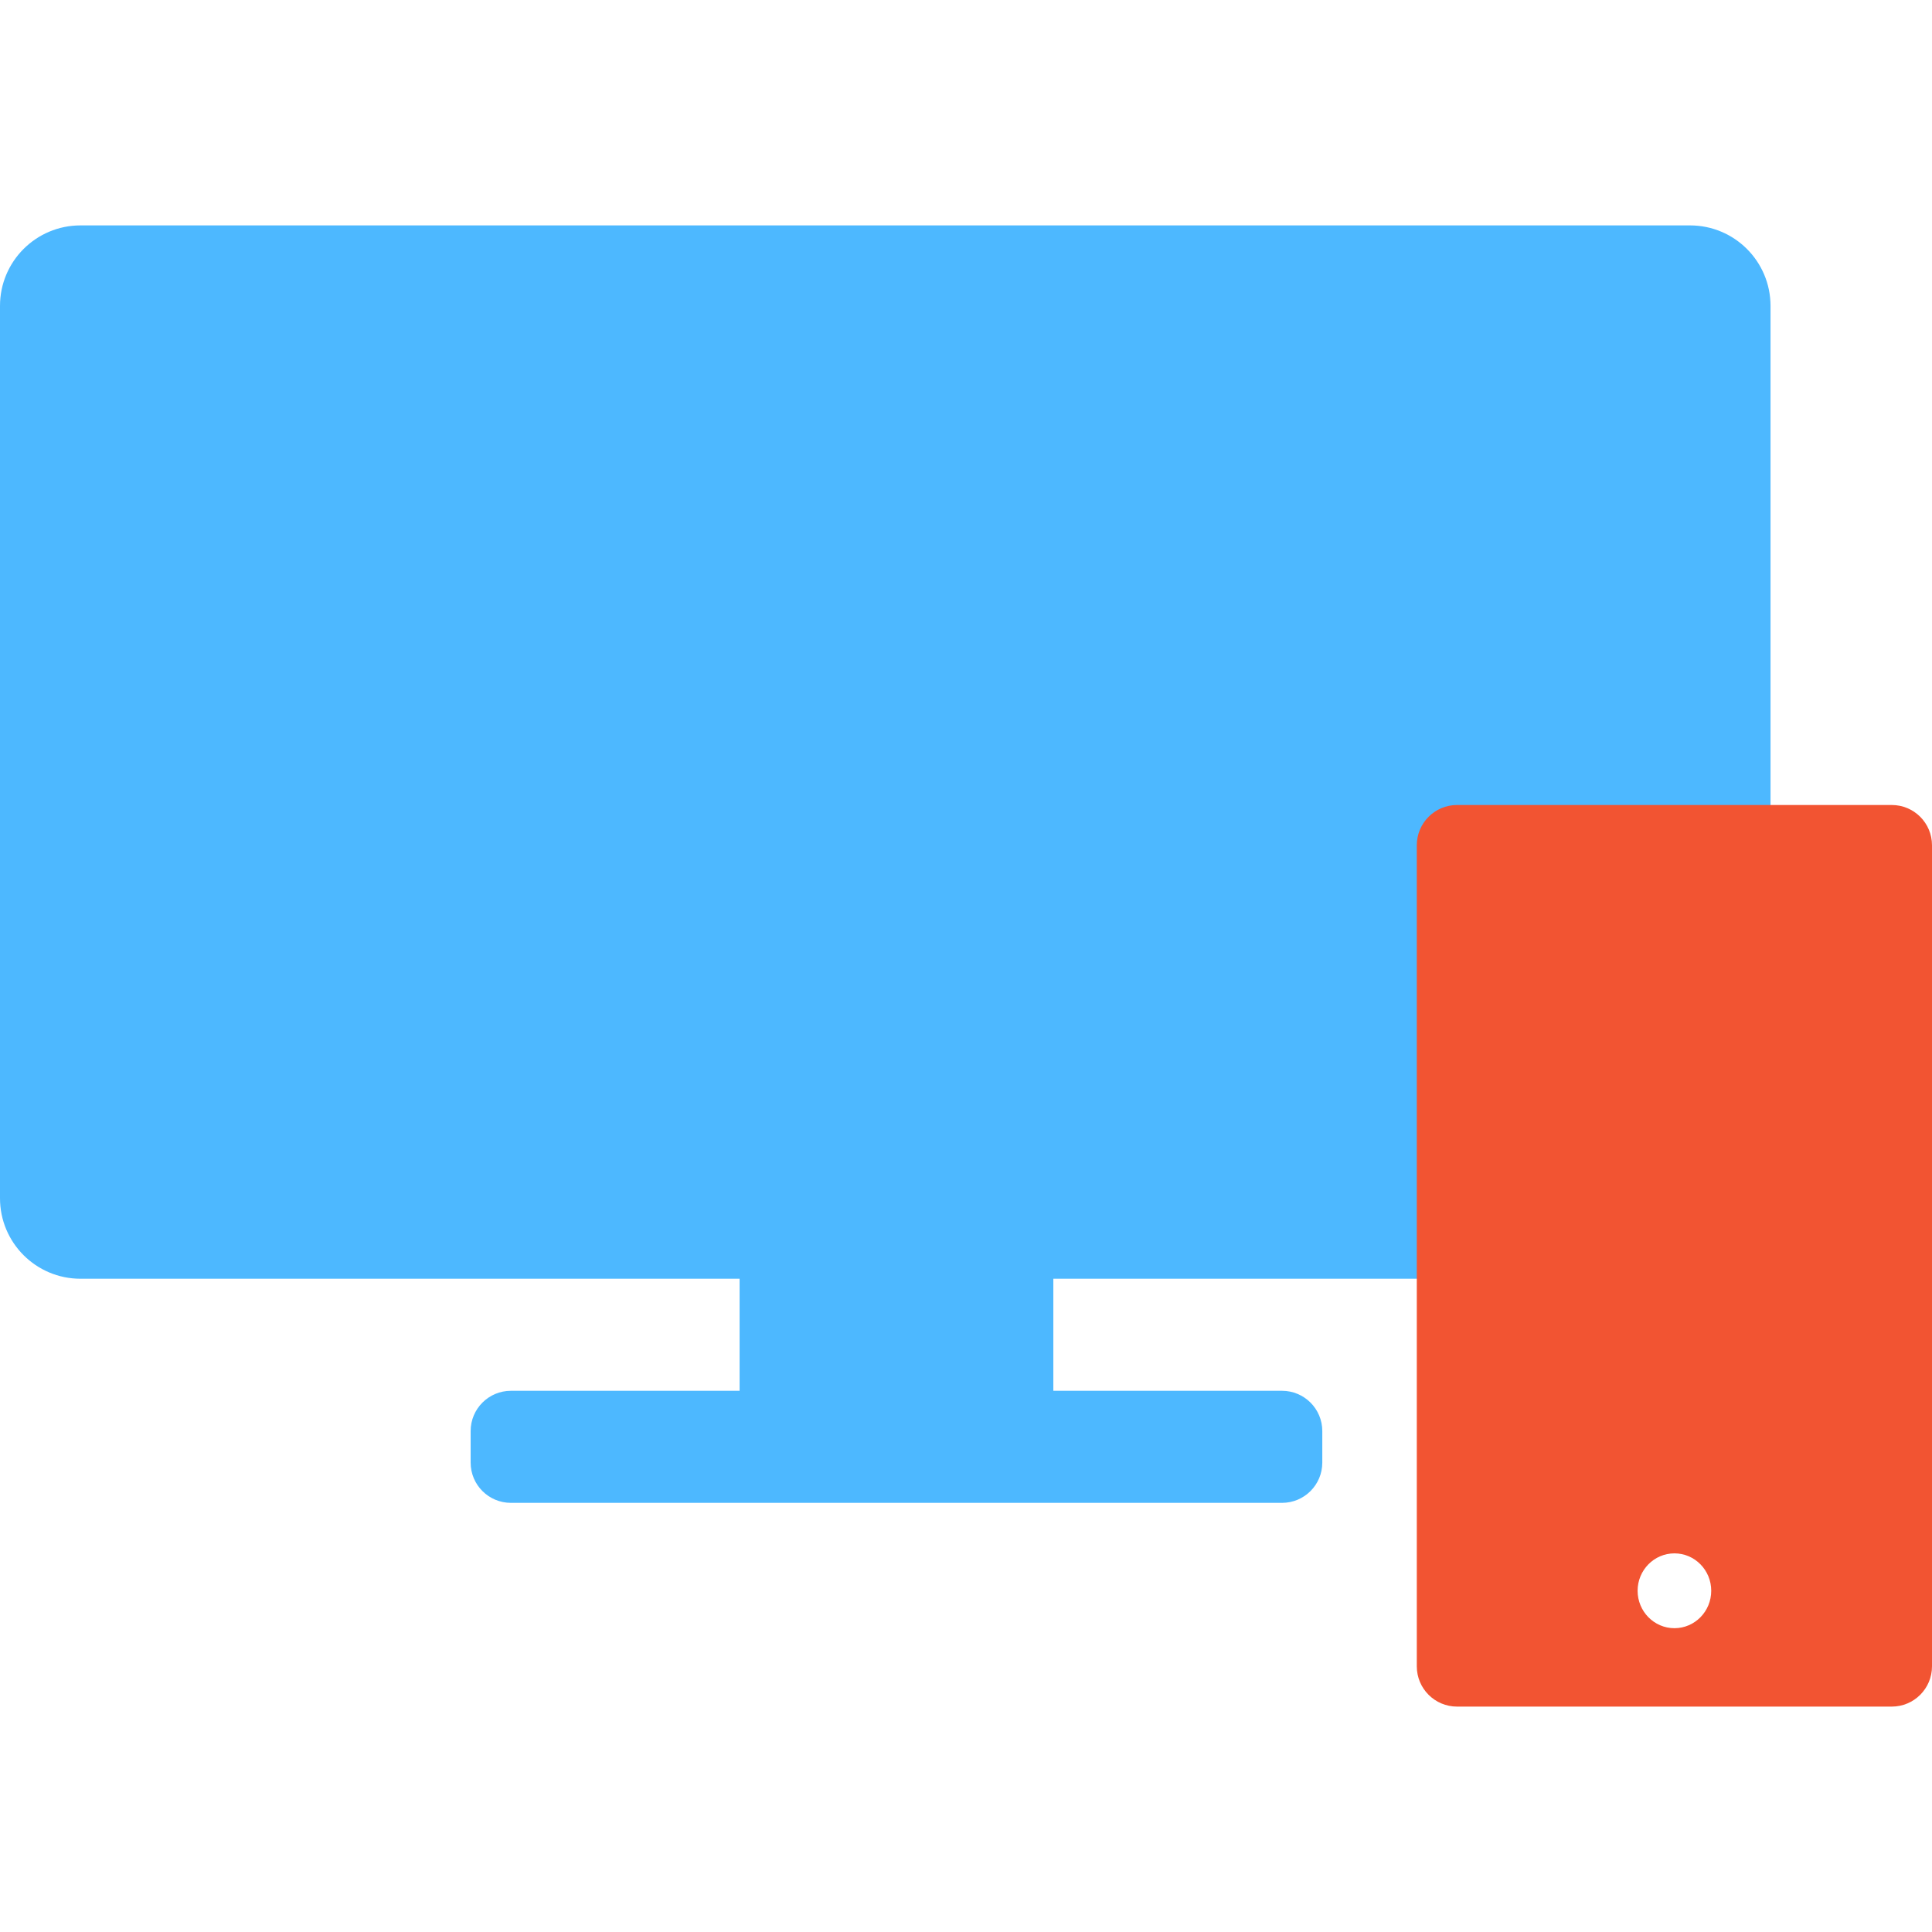
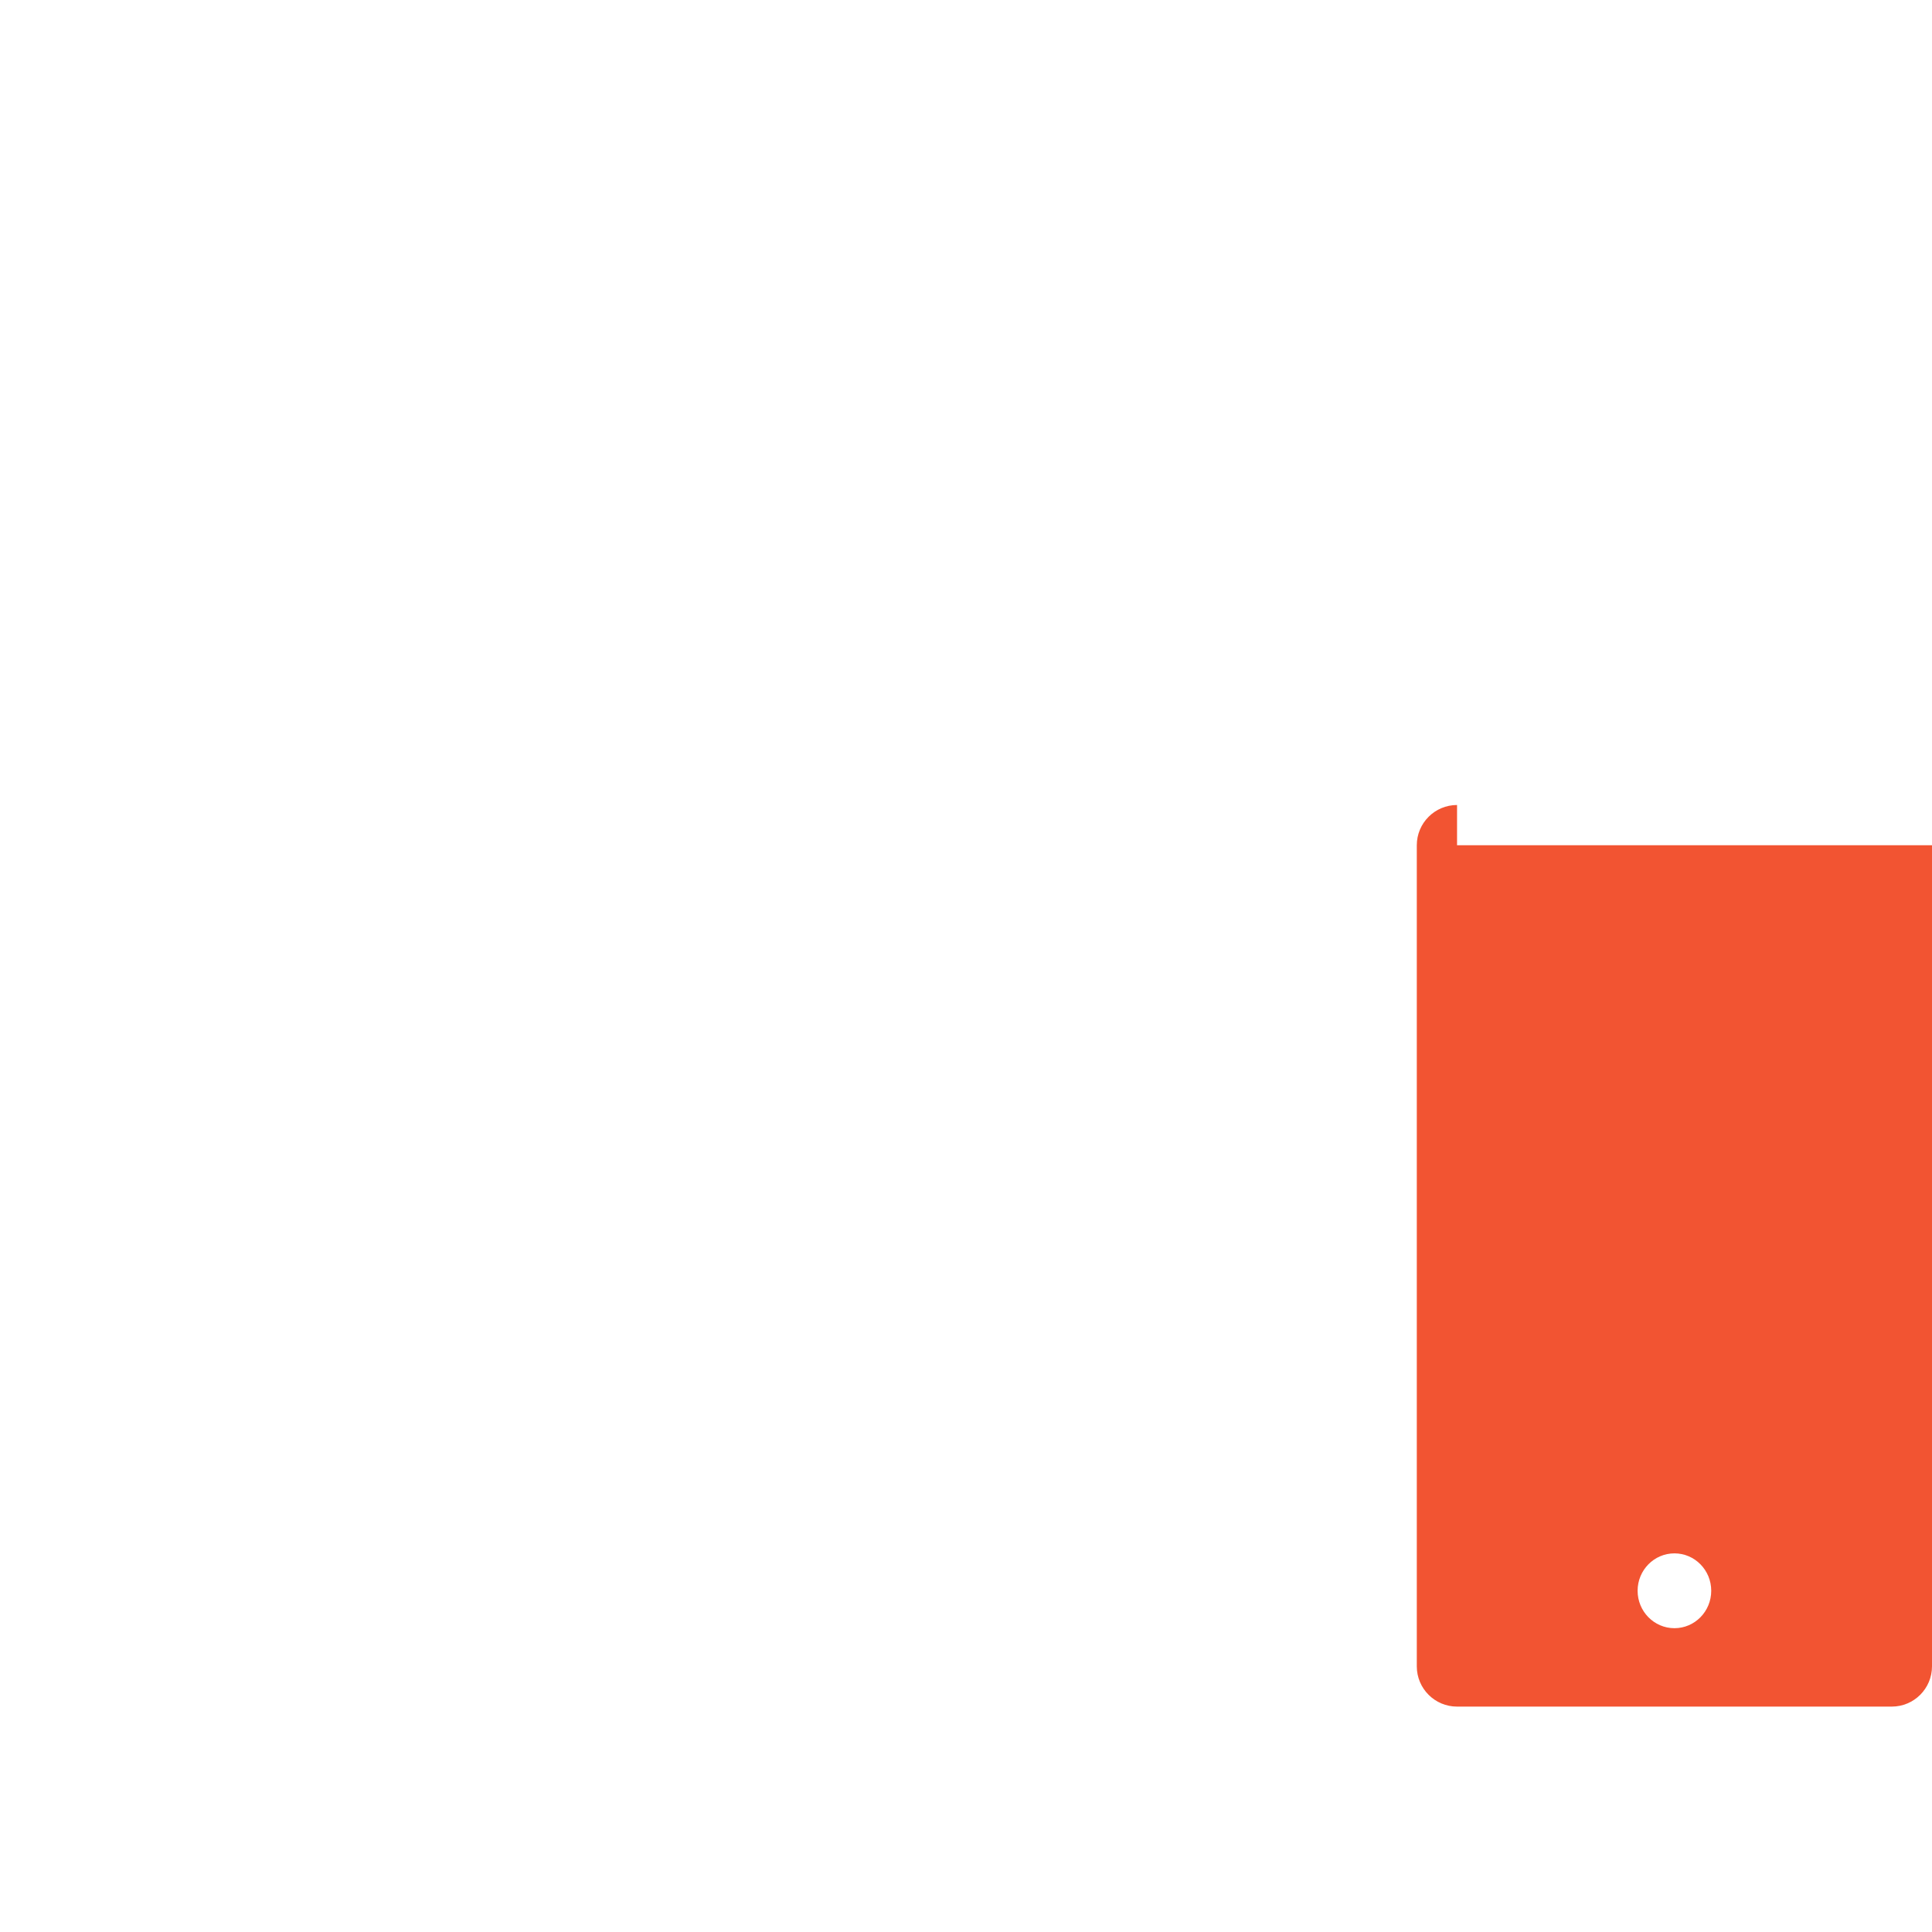
<svg xmlns="http://www.w3.org/2000/svg" width="48" height="48" viewBox="0 0 48 48" fill="none">
-   <path fill-rule="evenodd" clip-rule="evenodd" d="M0 7.6C0 6.495 0.895 5.6 2 5.6H41.988C43.093 5.6 43.988 6.495 43.988 7.6V29.77C43.988 30.875 43.093 31.77 41.988 31.77H26.17V34.554H31.852C32.404 34.554 32.852 35.002 32.852 35.554V36.338C32.852 36.891 32.404 37.338 31.852 37.338H12.693C12.141 37.338 11.693 36.891 11.693 36.338V35.554C11.693 35.002 12.141 34.554 12.693 34.554H18.375V31.77H2C0.895 31.77 0 30.875 0 29.77V7.6Z" fill="#4DB8FF" />
-   <path fill-rule="evenodd" clip-rule="evenodd" d="M36.2 20C35.648 20 35.2 20.448 35.2 21V41.4C35.2 41.952 35.648 42.4 36.2 42.4H47C47.553 42.4 48 41.952 48 41.4V21C48 20.448 47.553 20 47 20H36.2ZM41.601 40.452C42.106 40.452 42.515 40.036 42.515 39.522C42.515 39.009 42.106 38.593 41.601 38.593C41.096 38.593 40.686 39.009 40.686 39.522C40.686 40.036 41.096 40.452 41.601 40.452Z" fill="#F25432" />
+   <path fill-rule="evenodd" clip-rule="evenodd" d="M36.2 20C35.648 20 35.2 20.448 35.2 21V41.4C35.2 41.952 35.648 42.4 36.2 42.4H47C47.553 42.4 48 41.952 48 41.4V21H36.2ZM41.601 40.452C42.106 40.452 42.515 40.036 42.515 39.522C42.515 39.009 42.106 38.593 41.601 38.593C41.096 38.593 40.686 39.009 40.686 39.522C40.686 40.036 41.096 40.452 41.601 40.452Z" fill="#F25432" />
</svg>